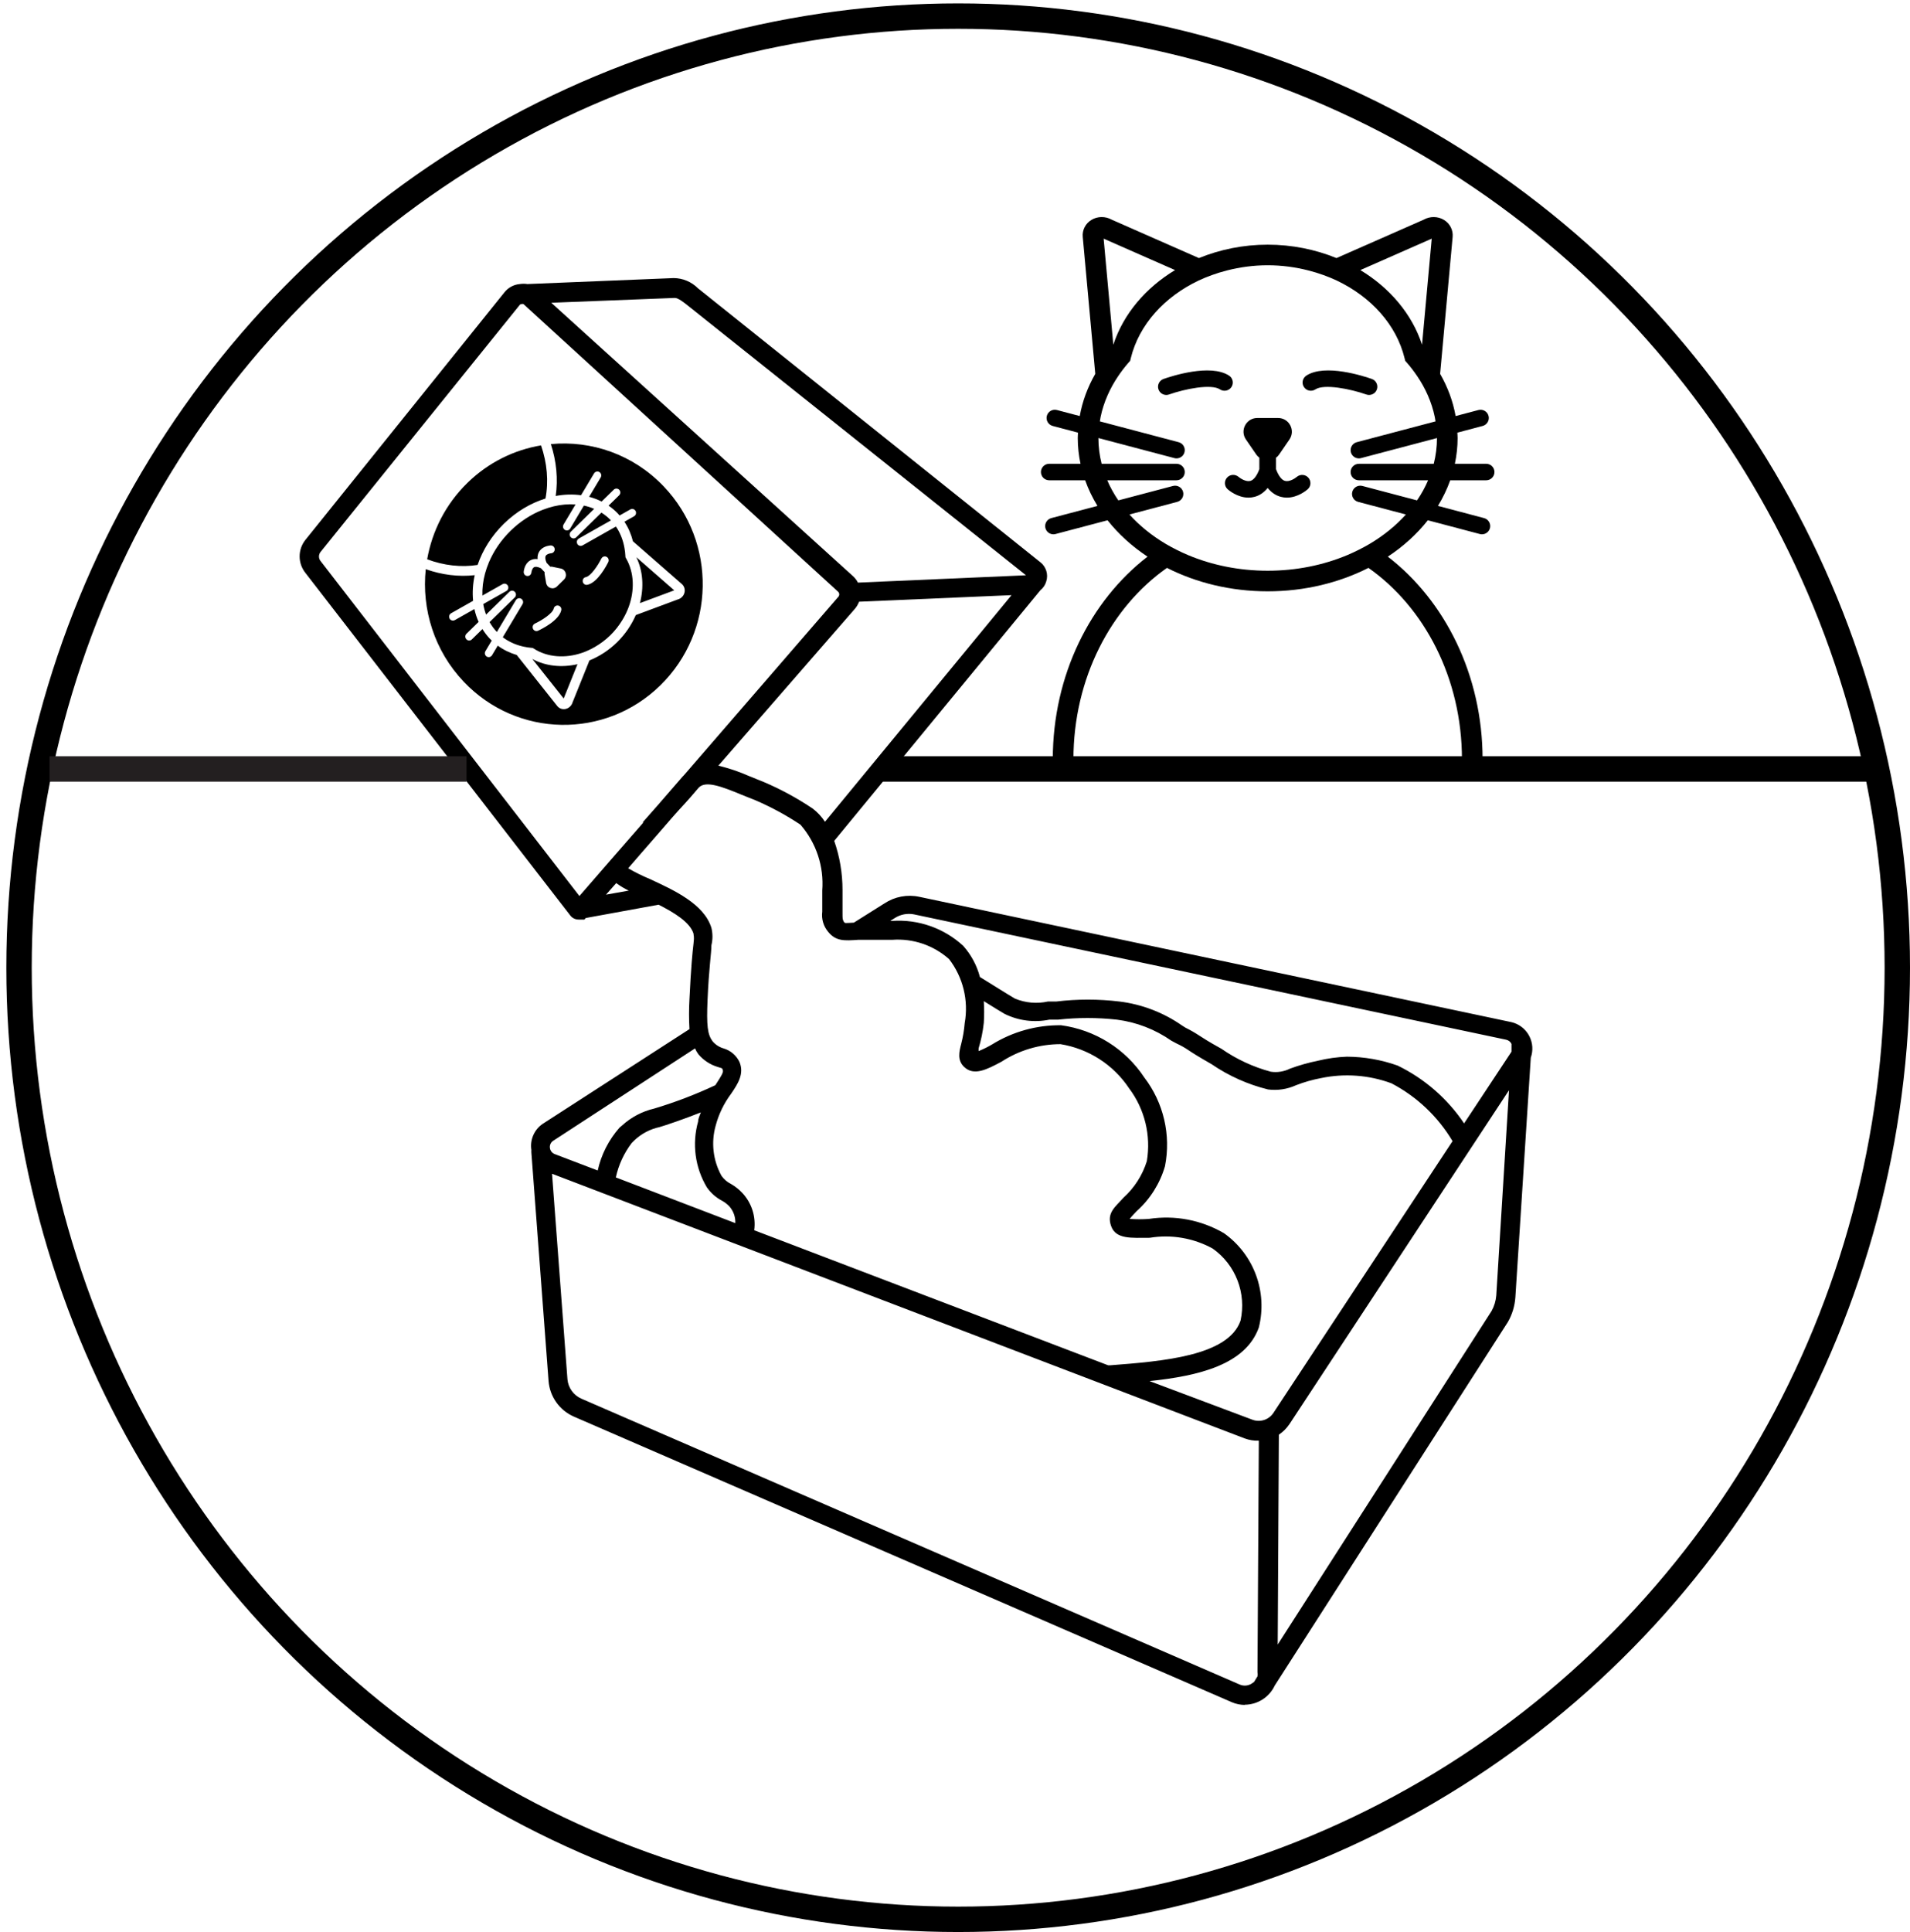
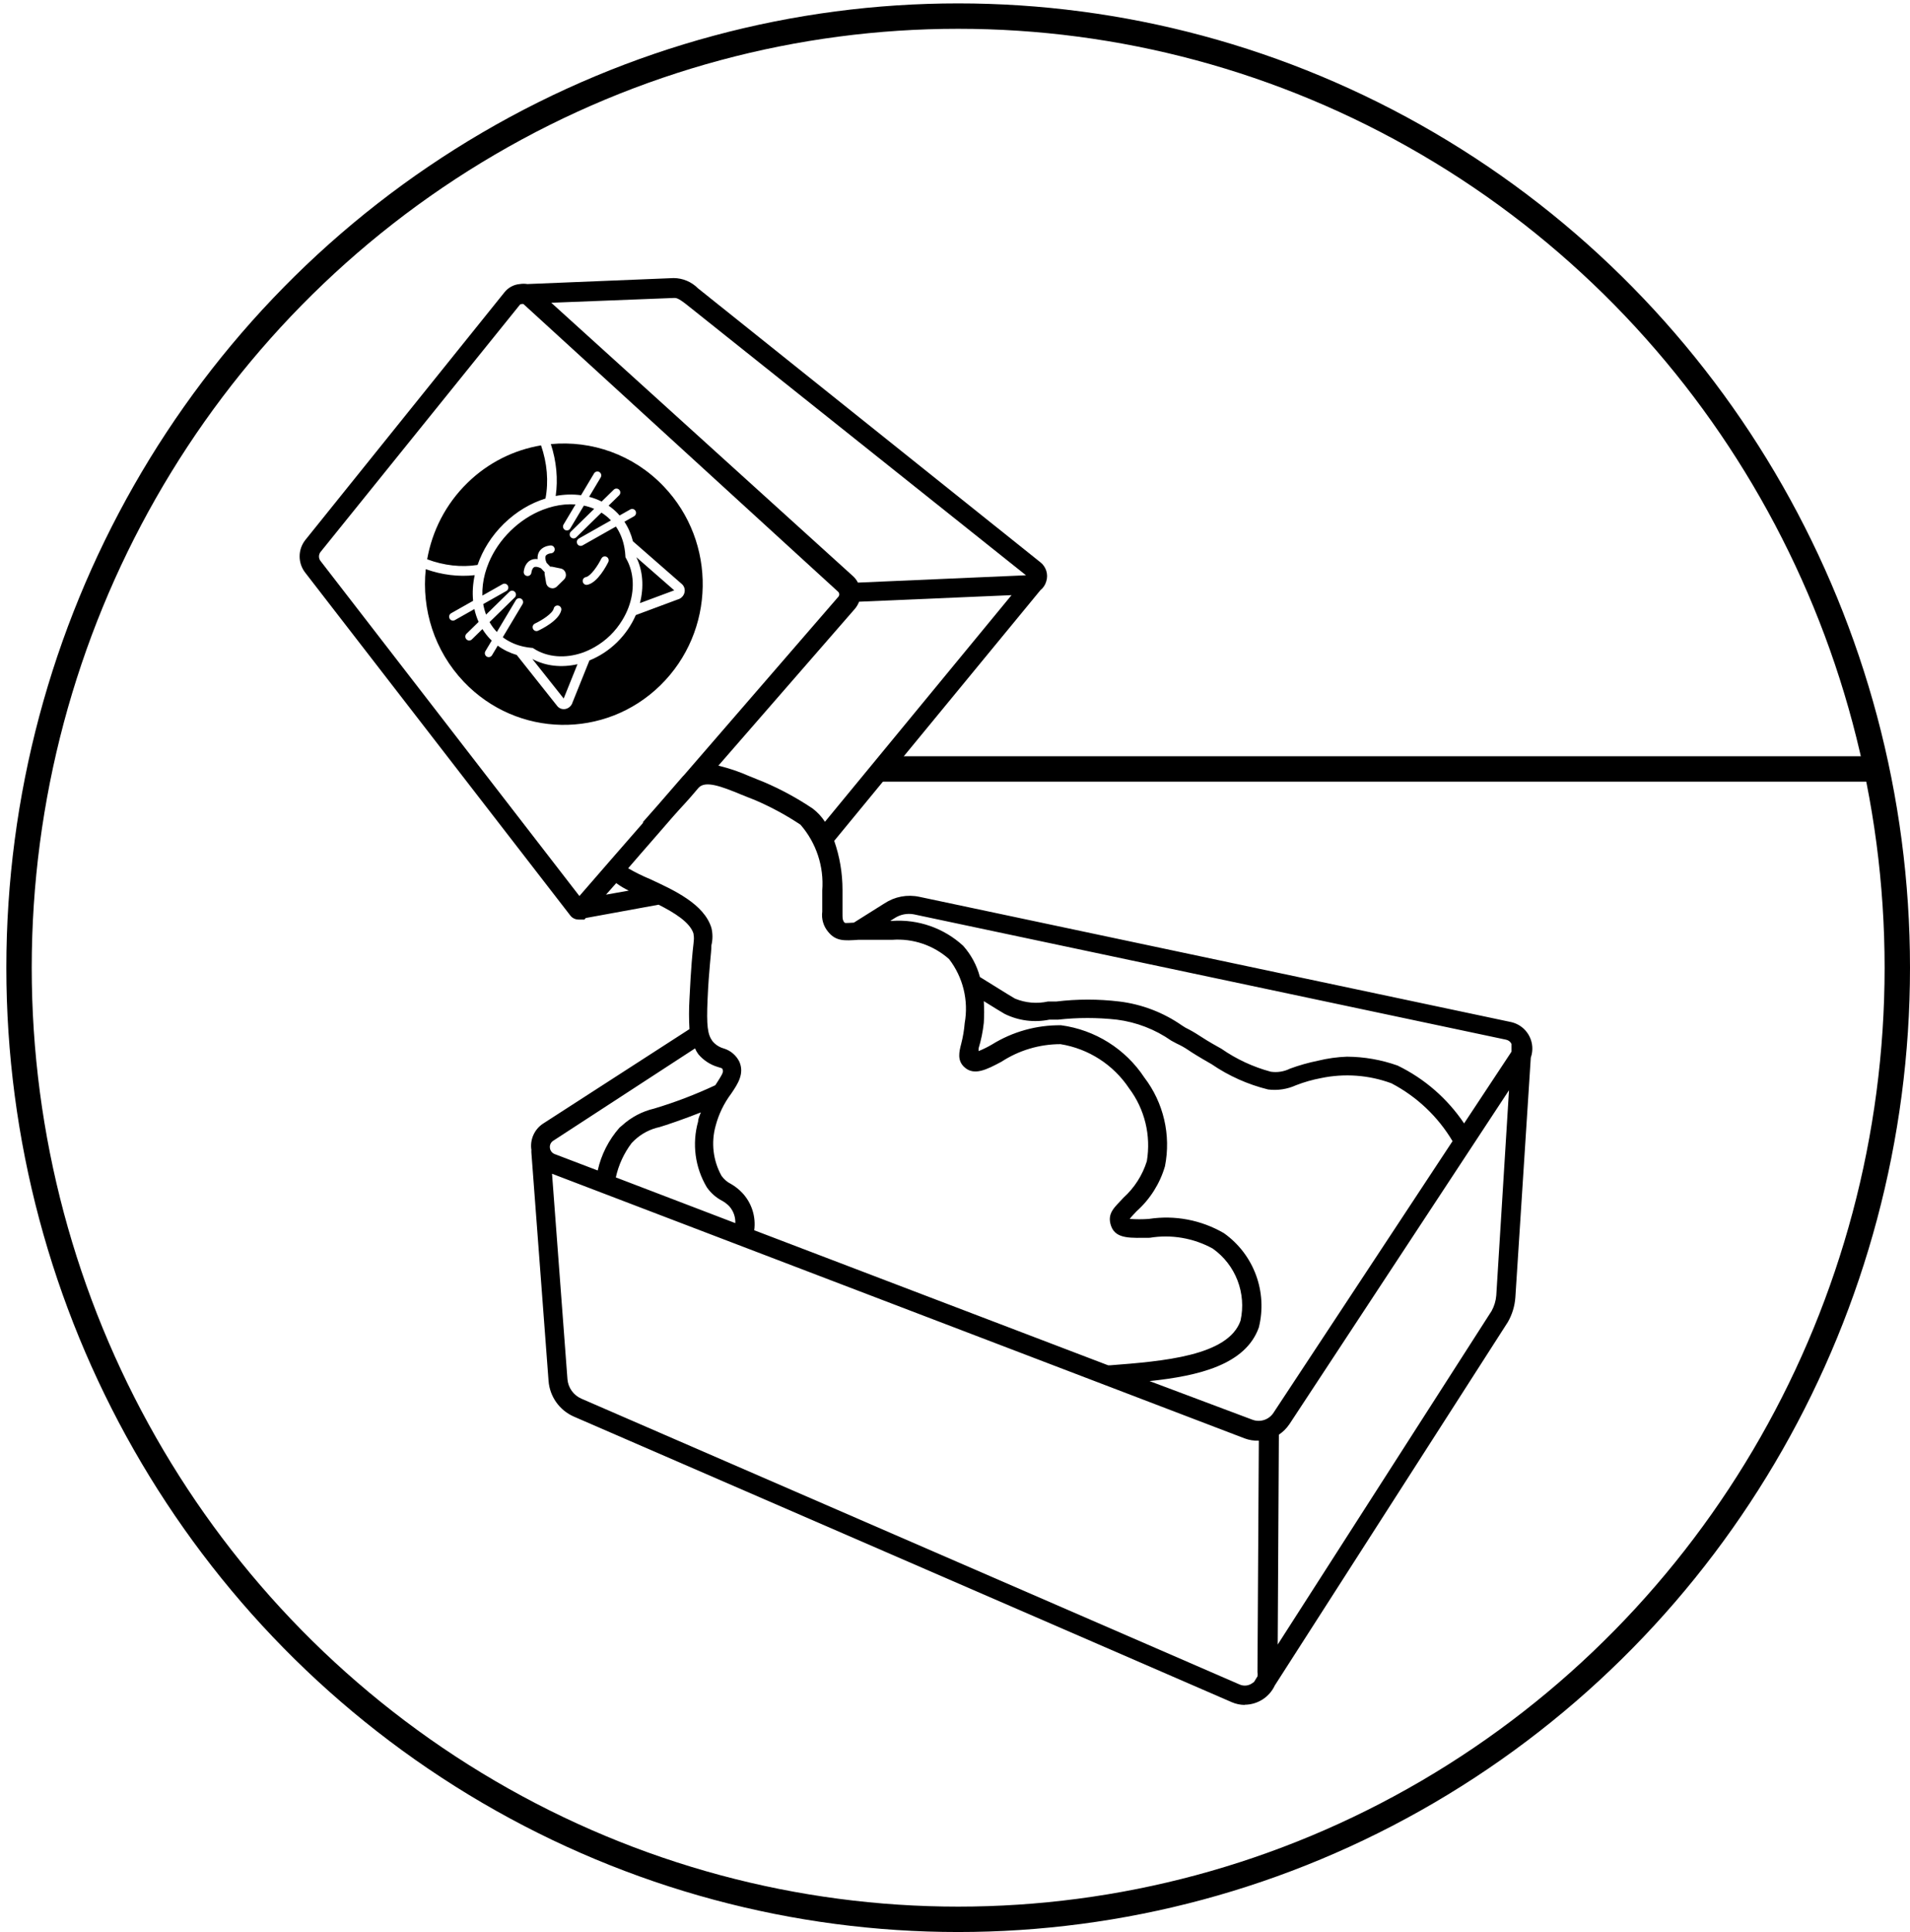
<svg xmlns="http://www.w3.org/2000/svg" xmlns:xlink="http://www.w3.org/1999/xlink" version="1.1" id="Capa_1" x="0px" y="0px" width="300.945px" height="304.319px" viewBox="0 0 300.945 304.319" xml:space="preserve">
  <g>
    <defs>
      <rect id="SVGID_1_" x="1" y="0.536" width="299.945" height="303.784" />
    </defs>
    <clipPath id="SVGID_2_">
      <use xlink:href="#SVGID_1_" overflow="visible" />
    </clipPath>
    <ellipse clip-path="url(#SVGID_2_)" fill="none" stroke="#000000" stroke-width="4" cx="150.972" cy="152.427" rx="147.973" ry="149.892" />
    <path clip-path="url(#SVGID_2_)" d="M86.859,47.689l47.558,43.078c0.311,0.286,0.569,0.625,0.759,1.003l26.482-1.155 l-53.572-42.713c-1.245-0.972-1.579-0.972-1.822-0.972L86.859,47.689z M113.189,120.6c1.708,0.416,3.374,0.984,4.98,1.701 l2.187,0.881c2.698,1.149,5.281,2.554,7.714,4.191c0.749,0.577,1.396,1.275,1.913,2.066l29.397-35.696l-24.022,1.033 c-0.153,0.397-0.368,0.766-0.638,1.094L113.189,120.6z M97.093,139.101l-1.61,1.822l3.584-0.639 C98.374,139.952,97.713,139.556,97.093,139.101 M50.507,86.939c-0.33,0.419-0.33,1.009,0,1.428l40.786,52.77l5.011-5.772 l5.01-5.742v-0.151l2.278-2.582l3.978-4.587l0.182-0.183l24.296-28.07c0.235-0.216,0.25-0.581,0.035-0.815 c-0.011-0.013-0.023-0.024-0.035-0.035L82.486,47.902c-0.107-0.046-0.228-0.046-0.335,0c-0.126,0.004-0.241,0.073-0.303,0.182 L50.507,86.939z M212.222,166.442c2.721,0.014,5.421,0.486,7.987,1.398c4.235,2.057,7.851,5.201,10.478,9.111l7.471-11.301v-1.215 c-0.164-0.344-0.479-0.59-0.852-0.668l-93.324-19.747c-1.053-0.196-2.141,0.021-3.037,0.608l-0.668,0.425h0.334 c4.095-0.274,8.122,1.143,11.145,3.919c1.259,1.408,2.164,3.095,2.644,4.921l4.312,2.674l1.215,0.729 c1.644,0.68,3.456,0.84,5.192,0.457h1.307c3.309-0.4,6.652-0.4,9.961,0c3.537,0.436,6.915,1.729,9.839,3.766l0.578,0.365 c0.733,0.359,1.442,0.766,2.125,1.215c0.608,0.395,1.488,0.971,3.522,2.096c2.365,1.645,4.996,2.867,7.775,3.615 c1.038,0.154,2.098-0.016,3.037-0.486c1.434-0.527,2.906-0.943,4.403-1.246C209.16,166.712,210.685,166.497,212.222,166.442 M109.513,165.136l-22.352,14.553c-0.375,0.242-0.576,0.68-0.516,1.123c0.051,0.439,0.344,0.814,0.759,0.973l6.773,2.582 c0.556-2.502,1.737-4.822,3.431-6.744l0.395-0.334c1.434-1.311,3.18-2.23,5.072-2.674c3.295-0.988,6.512-2.217,9.627-3.676 l0.182-0.273c0.699-1.094,1.154-1.762,1.002-2.127c-0.152-0.363,0-0.213-0.82-0.486c-1.185-0.359-2.239-1.057-3.037-2.004 C109.821,165.767,109.647,165.46,109.513,165.136z M97.031,185.458l18.829,7.201c0.038-0.969-0.299-1.916-0.941-2.643 c-0.322-0.334-0.69-0.621-1.094-0.852c-0.984-0.506-1.829-1.246-2.459-2.156c-1.859-3.119-2.354-6.865-1.367-10.359 c0-0.486,0.273-0.973,0.425-1.428c-2.673,1.062-5.558,2.035-6.499,2.309c-1.479,0.316-2.844,1.031-3.948,2.066l-0.456,0.455 c-1.212,1.602-2.061,3.445-2.49,5.408V185.458z M118.837,193.782l55.758,21.268h0.365c8.26-0.639,18.555-1.459,20.499-7.02 c0.962-4.322-0.762-8.799-4.373-11.359c-3.026-1.666-6.523-2.266-9.932-1.703c-2.854,0-5.314,0.273-6.074-1.822 c-0.758-2.096,0.639-3.037,1.945-4.496c1.713-1.551,2.982-3.535,3.674-5.742c0.682-4.049-0.328-8.201-2.795-11.482 c-2.478-3.725-6.396-6.244-10.811-6.957c-3.3,0.002-6.527,0.963-9.293,2.764c-2.338,1.246-4.373,2.309-5.922,0.791 c-1.062-1.033-0.76-2.34-0.426-3.615c0.275-1.066,0.459-2.154,0.548-3.252c0.638-3.557-0.255-7.221-2.46-10.085 c-2.454-2.182-5.685-3.278-8.959-3.038h-5.345c-2.187,0.152-3.523,0.243-4.738-1.245c-0.75-0.883-1.092-2.042-0.941-3.189v-3.342 c0.289-3.773-0.947-7.506-3.432-10.359c-2.211-1.471-4.549-2.742-6.985-3.798l-2.278-0.911c-3.28-1.367-5.709-2.248-6.772-1.124 c-0.638,0.76-1.701,2.005-3.037,3.433l-1.033,1.154l-2.399,2.765c-2.763,3.19-3.037,3.464-4.646,5.347 c1.086,0.63,2.212,1.188,3.371,1.671c3.826,1.762,8.594,3.95,9.748,7.717c0.219,0.898,0.219,1.836,0,2.734 c0,1.246-0.394,3.584-0.607,8.567c-0.182,4.131,0,5.498,0.79,6.562c0.453,0.537,1.055,0.928,1.731,1.123 c1.087,0.318,1.99,1.08,2.49,2.096c0.82,1.883-0.243,3.494-1.276,5.014c-1.14,1.516-1.976,3.238-2.46,5.072 c-0.74,2.641-0.412,5.467,0.912,7.869c0.386,0.557,0.909,1.008,1.518,1.307c0.652,0.377,1.245,0.848,1.762,1.396 C118.437,189.472,119.128,191.636,118.837,193.782 M181.125,217.54l16.186,6.076c1.211,0.465,2.58,0.037,3.311-1.033l28.244-42.836 c-2.303-3.871-5.637-7.025-9.627-9.111c-3.545-1.309-7.387-1.594-11.086-0.822c-1.348,0.252-2.668,0.629-3.947,1.125 c-1.377,0.627-2.902,0.859-4.403,0.668c-3.181-0.783-6.194-2.131-8.899-3.98c-2.125-1.215-3.035-1.793-3.703-2.246 c-0.57-0.385-1.17-0.719-1.793-1.004l-0.851-0.455c-2.545-1.779-5.483-2.916-8.563-3.312c-3.088-0.344-6.205-0.344-9.293,0h-1.366 c-2.386,0.49-4.864,0.17-7.046-0.91l-1.215-0.729l-2.065-1.277c0.075,1.143,0.075,2.291,0,3.434 c-0.147,1.359-0.423,2.701-0.819,4.01v0.426c0.721-0.295,1.422-0.641,2.094-1.033c3.272-2.031,7.055-3.084,10.903-3.039 c5.357,0.721,10.142,3.723,13.12,8.234c3.037,3.975,4.221,9.064,3.249,13.975c-0.796,2.73-2.343,5.184-4.464,7.078 c-0.365,0.395-0.82,0.85-1.094,1.215c1.011,0.076,2.027,0.076,3.037,0c4.078-0.625,8.248,0.168,11.813,2.248 c4.718,3.346,6.899,9.244,5.497,14.855C196.248,214.958,188.898,216.72,181.125,217.54z M201.502,225.985l-0.182,33.053 l33.709-52.557c0.412-0.75,0.66-1.578,0.729-2.43l2.004-32.324l-34.59,52.588C202.726,224.974,202.16,225.54,201.502,225.985 M86.98,184.882l2.43,32.385c0.12,1.336,0.958,2.5,2.186,3.039l103.711,45.021c0.645,0.291,1.395,0.223,1.975-0.182l0.304-0.213 l0.546-0.881c0.046-0.221,0.046-0.449,0-0.67l0.213-36.455c-0.766,0.029-1.529-0.094-2.247-0.363L86.98,184.882z M196.127,268.548 c-0.7-0.004-1.393-0.148-2.035-0.426L90.411,223.13c-2.263-0.992-3.794-3.154-3.979-5.619l-2.702-35.91 c-0.015-0.15-0.015-0.303,0-0.455c-0.256-1.609,0.443-3.219,1.791-4.131l23.111-14.916c-0.09-1.568-0.09-3.143,0-4.709 c0.243-5.105,0.486-7.474,0.638-8.75c0.152-1.276,0-1.155,0-1.58c-0.547-1.792-3.037-3.312-5.497-4.557l-11.479,2.096l-0.213,0.244 h-0.911c-0.527,0.004-1.024-0.244-1.336-0.669L48.107,90.22c-1.196-1.514-1.196-3.651,0-5.164l31.372-39.007 c0.594-0.753,1.474-1.228,2.429-1.307c0.393-0.062,0.792-0.062,1.185,0l23.05-0.941c1.438,0.009,2.814,0.588,3.826,1.609 l53.936,43.14c0.924,0.712,1.301,1.928,0.942,3.037c-0.153,0.539-0.472,1.019-0.911,1.366l-32.496,39.494 c0.87,2.49,1.311,5.109,1.307,7.746v3.646c0,0.79,0,0.972,0.182,1.306s0.212,0.243,1.609,0.182l4.829-3.037 c1.611-1.061,3.579-1.432,5.466-1.032l93.325,19.747c2.299,0.553,3.715,2.865,3.162,5.166c-0.035,0.143-0.076,0.283-0.125,0.424 l-2.431,37.76c-0.097,1.369-0.502,2.699-1.185,3.889l-36.717,57.236c-0.857,1.844-2.703,3.027-4.736,3.037V268.548z" />
    <path clip-path="url(#SVGID_2_)" d="M85.247,70.153c-4.228,0.709-8.294,2.675-11.609,5.918c-3.44,3.363-5.551,7.595-6.333,12.024 c2.627,0.987,5.372,1.296,7.946,0.89c0.79-2.316,2.181-4.573,4.144-6.494c1.964-1.921,4.24-3.25,6.553-3.968 C86.458,75.835,86.213,72.937,85.247,70.153 M87.244,95.854c0.074-0.332,0.399-0.542,0.728-0.468 c0.329,0.075,0.535,0.406,0.461,0.738c-0.362,1.629-3.103,2.97-3.649,3.223c-0.306,0.143-0.668,0.006-0.808-0.305 c-0.11-0.244-0.05-0.524,0.131-0.701c0.048-0.047,0.106-0.087,0.17-0.117C85.406,97.701,87.074,96.619,87.244,95.854 M85.821,90.126l-0.589-0.618c-0.472-0.229-0.854-0.29-1.079-0.165c-0.294,0.161-0.404,0.663-0.419,0.825 c-0.031,0.338-0.326,0.59-0.66,0.561c-0.333-0.029-0.581-0.323-0.555-0.662c0.009-0.11,0.093-0.958,0.674-1.527 c0.105-0.103,0.227-0.196,0.366-0.275c0.339-0.188,0.725-0.254,1.152-0.199c-0.038-0.435,0.039-0.823,0.238-1.159 c0.082-0.139,0.179-0.258,0.284-0.361c0.581-0.568,1.421-0.624,1.53-0.629c0.337-0.015,0.621,0.249,0.636,0.59 c0.016,0.339-0.243,0.626-0.579,0.644c-0.161,0.01-0.656,0.103-0.828,0.396c-0.13,0.224-0.084,0.612,0.126,1.097l0.589,0.618 c0.103-0.011,0.209-0.013,0.319,0.01l1.331,0.277c0.8,0.167,1.089,1.174,0.501,1.748l-1.104,1.081 c-0.588,0.575-1.571,0.247-1.708-0.569l-0.227-1.356C85.801,90.338,85.805,90.231,85.821,90.126 M91.822,91.623 c-0.062-0.335,0.155-0.658,0.486-0.721c0.764-0.147,1.888-1.796,2.443-2.92c0.032-0.065,0.074-0.121,0.122-0.169 c0.181-0.177,0.458-0.229,0.696-0.108c0.301,0.153,0.423,0.524,0.272,0.829c-0.267,0.543-1.688,3.271-3.307,3.581 C92.202,92.177,91.885,91.958,91.822,91.623 M80.018,92.25c0.164,0.298,0.059,0.673-0.235,0.841l-3.644,2.06 c0.098,0.572,0.247,1.127,0.447,1.658l3.676-3.595c0.243-0.237,0.629-0.229,0.862,0.016c0.234,0.244,0.228,0.636-0.015,0.872 l-3.974,3.888c0.317,0.559,0.699,1.081,1.152,1.556h0.001l3.001-5.027c0.028-0.047,0.062-0.088,0.099-0.125 c0.194-0.189,0.497-0.231,0.738-0.084c0.289,0.178,0.381,0.557,0.207,0.849l-3.112,5.212c0.091,0.069,0.182,0.14,0.276,0.206 c0.459,0.316,0.954,0.582,1.477,0.801c0.49,0.205,1.006,0.366,1.546,0.481c0.401,0.086,0.811,0.153,1.236,0.188l0.188,0.015 l0.159,0.103c2.167,1.391,4.959,1.569,7.607,0.668c0.33-0.112,0.657-0.247,0.981-0.393c0.351-0.158,0.697-0.337,1.037-0.533 c0.859-0.495,1.68-1.104,2.428-1.835c0.748-0.732,1.377-1.542,1.896-2.394c0.205-0.338,0.394-0.682,0.562-1.032 c0.155-0.322,0.299-0.648,0.422-0.979c0.982-2.649,0.903-5.482-0.394-7.724l-0.095-0.164l-0.009-0.191 c-0.019-0.431-0.072-0.849-0.143-1.258c-0.095-0.55-0.235-1.078-0.42-1.581c-0.198-0.538-0.442-1.048-0.739-1.523 c-0.062-0.098-0.128-0.191-0.194-0.286l-5.251,2.968c-0.294,0.166-0.665,0.06-0.829-0.238c-0.138-0.25-0.086-0.555,0.108-0.745 c0.037-0.036,0.08-0.067,0.127-0.095l5.065-2.863c0,0,0,0,0-0.001c-0.453-0.475-0.955-0.88-1.495-1.22l-3.975,3.887 c-0.242,0.237-0.628,0.23-0.862-0.015c-0.233-0.245-0.227-0.636,0.015-0.873l3.677-3.596c-0.518-0.222-1.06-0.393-1.622-0.511 l-2.16,3.617c-0.173,0.291-0.548,0.385-0.837,0.208c-0.288-0.176-0.38-0.556-0.206-0.847l1.887-3.16 c-1.117-0.079-2.282,0.021-3.452,0.303c-0.283,0.068-0.567,0.148-0.85,0.237c-0.3,0.094-0.6,0.198-0.899,0.315 c-1.773,0.696-3.502,1.798-5.029,3.29c-1.527,1.494-2.674,3.206-3.423,4.977c-0.126,0.298-0.239,0.598-0.342,0.898 c-0.098,0.284-0.187,0.567-0.264,0.853c-0.318,1.174-0.458,2.35-0.419,3.482l3.183-1.799C79.484,91.845,79.855,91.952,80.018,92.25 M83.877,103.8l4.939,6.224l2.174-5.402C88.512,105.189,85.991,104.939,83.877,103.8 M100.828,94.999l5.407-2.013l-5.969-5.217 C101.316,89.951,101.474,92.511,100.828,94.999 M73.098,107.41c8.395,8.805,22.249,9.05,30.942,0.547 c8.694-8.503,8.936-22.534,0.54-31.339c-4.805-5.04-11.397-7.271-17.787-6.666c0.887,2.71,1.147,5.517,0.763,8.169 c1.359-0.254,2.708-0.293,3.994-0.116l2.055-3.442c0.028-0.048,0.062-0.089,0.099-0.125c0.194-0.19,0.497-0.232,0.738-0.084 c0.288,0.177,0.381,0.556,0.207,0.848l-1.824,3.055c0.685,0.18,1.345,0.428,1.97,0.743l1.91-1.868 c0.242-0.237,0.628-0.229,0.862,0.016s0.227,0.637-0.015,0.872l-1.663,1.628c0.525,0.359,1.018,0.772,1.469,1.245 c0.093,0.099,0.176,0.203,0.264,0.305l1.688-0.954c0.294-0.166,0.665-0.061,0.83,0.238c0.164,0.298,0.058,0.675-0.236,0.84 l-1.521,0.859c0.615,0.926,1.065,1.962,1.346,3.082l7.704,6.733c0.383,0.335,0.541,0.856,0.413,1.362 c-0.131,0.521-0.546,0.935-1.065,1.07l-6.603,2.457c-0.676,1.555-1.668,3.028-2.963,4.295c-1.296,1.269-2.785,2.221-4.342,2.851 l-2.655,6.597c-0.152,0.522-0.576,0.926-1.094,1.042c-0.503,0.112-1.012-0.067-1.329-0.466l-6.376-8.034 c-1.095-0.323-2.101-0.813-2.993-1.47l-0.901,1.511c-0.177,0.293-0.55,0.385-0.838,0.209c-0.288-0.177-0.38-0.556-0.206-0.848 l1.001-1.677c-0.097-0.093-0.198-0.18-0.291-0.277c-0.451-0.474-0.841-0.987-1.178-1.53l-1.663,1.627 c-0.243,0.237-0.629,0.23-0.862-0.016c-0.234-0.245-0.228-0.636,0.015-0.873l1.91-1.868c-0.29-0.644-0.512-1.32-0.665-2.021 l-3.078,1.74c-0.294,0.166-0.665,0.061-0.829-0.237c-0.138-0.25-0.086-0.556,0.108-0.745c0.037-0.036,0.08-0.069,0.127-0.096 l3.469-1.961c-0.13-1.308-0.045-2.672,0.254-4.038c-2.525,0.284-5.17-0.043-7.716-0.946 C66.421,95.953,68.412,102.495,73.098,107.41" />
-     <line clip-path="url(#SVGID_2_)" fill="none" stroke="#231F20" stroke-width="4" x1="7.807" y1="121.119" x2="73.505" y2="121.119" />
    <line clip-path="url(#SVGID_2_)" fill="none" stroke="#000000" stroke-width="4" x1="138.677" y1="121.119" x2="295.3" y2="121.119" />
-     <path clip-path="url(#SVGID_2_)" d="M206.154,75.25c0.469,0.537,0.42,1.348-0.117,1.821c-0.174,0.154-1.545,1.312-3.271,1.312 c-0.311,0-0.634-0.038-0.963-0.126c-0.799-0.214-1.485-0.688-2.062-1.398c-0.578,0.711-1.265,1.185-2.062,1.398 c-0.33,0.088-0.654,0.126-0.966,0.126c-1.725,0-3.096-1.157-3.271-1.312c-0.539-0.476-0.589-1.294-0.113-1.831 c0.474-0.537,1.293-0.588,1.832-0.118c0.262,0.223,1.157,0.817,1.851,0.627c0.528-0.146,1.024-0.802,1.414-1.845v-1.807 c-0.177-0.135-0.341-0.288-0.474-0.484l-1.641-2.388c-0.984-1.436,0.047-3.385,1.79-3.385h3.278c1.744,0,2.775,1.949,1.789,3.385 l-1.639,2.388c-0.134,0.196-0.299,0.35-0.474,0.484v1.807c0.39,1.043,0.885,1.699,1.414,1.845c0.688,0.191,1.591-0.404,1.851-0.628 C204.865,74.655,205.684,74.711,206.154,75.25 M215.281,62.137c-2.502-0.878-6.646-1.708-8.027-0.802 c-0.602,0.393-1.407,0.229-1.803-0.373c-0.395-0.598-0.228-1.402,0.373-1.796c2.941-1.928,9.113,0.098,10.322,0.524 c0.678,0.237,1.033,0.978,0.794,1.653c-0.188,0.534-0.69,0.867-1.228,0.867C215.569,62.211,215.424,62.188,215.281,62.137 M192.227,61.335c-1.39-0.91-5.53-0.078-8.028,0.801c-0.143,0.052-0.289,0.075-0.433,0.075c-0.536,0-1.038-0.333-1.228-0.866 c-0.238-0.676,0.117-1.417,0.795-1.654c1.207-0.427,7.383-2.45,10.322-0.524c0.6,0.394,0.768,1.198,0.373,1.796 C193.634,61.562,192.826,61.729,192.227,61.335 M224.06,54.301c-1.582-4.849-5.087-8.955-9.72-11.76l11.247-4.952L224.06,54.301z M175.418,54.3l-1.526-16.711l11.248,4.952C180.507,45.346,177.002,49.452,175.418,54.3 M214.107,75.65h10.91 c-0.473,1.099-1.053,2.159-1.743,3.169l-8.61-2.274c-0.696-0.183-1.407,0.23-1.592,0.922c-0.185,0.693,0.23,1.403,0.924,1.585 l7.522,1.988c-1.599,1.771-3.535,3.341-5.743,4.647c-0.533,0.314-1.087,0.612-1.652,0.896c-0.599,0.303-1.213,0.589-1.842,0.854 c-3.742,1.568-8.011,2.461-12.541,2.461c-4.531,0-8.8-0.893-12.541-2.461c-0.631-0.265-1.244-0.551-1.844-0.854 c-0.564-0.284-1.117-0.582-1.652-0.896c-2.207-1.307-4.144-2.876-5.742-4.647l7.522-1.988c0.694-0.182,1.108-0.892,0.925-1.585 c-0.185-0.693-0.898-1.106-1.592-0.922l-8.611,2.274c-0.689-1.01-1.271-2.069-1.744-3.169h10.91c0.72,0,1.303-0.582,1.303-1.298 c0-0.717-0.583-1.298-1.303-1.298h-11.795c-0.33-1.312-0.509-2.669-0.509-4.057v-0.001l11.972,3.162 c0.111,0.029,0.224,0.044,0.334,0.044c0.576,0,1.103-0.385,1.256-0.966c0.185-0.693-0.229-1.403-0.924-1.587l-12.41-3.277 c0.039-0.241,0.074-0.481,0.123-0.72c0.24-1.157,0.611-2.291,1.096-3.396c0.452-1.034,1.01-2.039,1.669-3.012 c0.491-0.722,1.021-1.432,1.622-2.113l0.266-0.301l0.094-0.389c1.293-5.309,5.319-9.706,10.705-12.259 c0.672-0.318,1.371-0.597,2.084-0.856c0.769-0.281,1.562-0.521,2.371-0.728c2.043-0.521,4.195-0.816,6.416-0.816 s4.373,0.295,6.414,0.816c0.812,0.206,1.604,0.446,2.375,0.728c0.711,0.26,1.409,0.538,2.08,0.857 c5.387,2.552,9.413,6.949,10.704,12.257l0.097,0.39l0.265,0.301c0.602,0.681,1.131,1.391,1.622,2.113 c0.66,0.973,1.218,1.978,1.671,3.013c0.483,1.105,0.854,2.238,1.093,3.396c0.05,0.238,0.085,0.479,0.124,0.72l-12.41,3.277 c-0.694,0.184-1.108,0.894-0.925,1.587c0.156,0.581,0.682,0.966,1.257,0.966c0.111,0,0.224-0.015,0.335-0.044l11.971-3.161 c0,1.388-0.179,2.744-0.508,4.057h-11.797c-0.718,0-1.301,0.581-1.301,1.298C212.806,75.068,213.389,75.65,214.107,75.65 M234.168,75.65c0.721,0,1.303-0.582,1.303-1.298c0-0.717-0.582-1.298-1.303-1.298h-4.935c0.278-1.319,0.431-2.673,0.431-4.057 c0-0.284-0.026-0.564-0.039-0.849l3.99-1.055c0.695-0.184,1.109-0.894,0.924-1.587c-0.183-0.691-0.89-1.103-1.59-0.922l-3.598,0.95 c-0.409-2.308-1.236-4.539-2.443-6.646l1.973-21.573c0.096-1.072-0.424-2.096-1.359-2.67c-0.965-0.591-2.209-0.605-3.205-0.042 l-13.738,6.048c-3.312-1.351-6.992-2.112-10.838-2.112s-7.525,0.762-10.839,2.112l-13.737-6.048 c-0.998-0.562-2.24-0.551-3.205,0.042c-0.938,0.574-1.457,1.598-1.358,2.67l1.972,21.571c-1.207,2.108-2.035,4.341-2.445,6.648 l-3.596-0.95c-0.693-0.183-1.408,0.23-1.592,0.922c-0.183,0.693,0.23,1.403,0.926,1.587l3.989,1.054 c-0.012,0.285-0.04,0.565-0.04,0.85c0,1.384,0.153,2.737,0.432,4.057h-4.936c-0.718,0-1.301,0.581-1.301,1.298 c0,0.716,0.583,1.298,1.301,1.298h5.669c0.498,1.4,1.147,2.752,1.937,4.037l-7.273,1.921c-0.693,0.184-1.107,0.895-0.924,1.587 c0.154,0.581,0.68,0.965,1.256,0.965c0.111,0,0.223-0.013,0.335-0.043l8.196-2.165c1.717,2.168,3.845,4.104,6.303,5.729 c-9.001,6.931-14.93,18.651-14.93,31.917c0,0.896,0.728,1.621,1.627,1.621c0.898,0,1.627-0.726,1.627-1.621 c0-12.756,5.906-23.951,14.734-30.146c4.604,2.334,10.045,3.691,15.873,3.691c5.827,0,11.269-1.357,15.873-3.691 c8.826,6.195,14.734,17.391,14.734,30.146c0,0.896,0.729,1.621,1.626,1.621s1.626-0.726,1.626-1.621 c0-13.266-5.928-24.986-14.93-31.917c2.459-1.624,4.587-3.561,6.303-5.729l8.197,2.165c0.111,0.03,0.224,0.043,0.334,0.043 c0.576,0,1.103-0.384,1.258-0.965c0.183-0.692-0.23-1.403-0.926-1.587l-7.273-1.921c0.79-1.285,1.439-2.637,1.938-4.037H234.168z" />
  </g>
</svg>